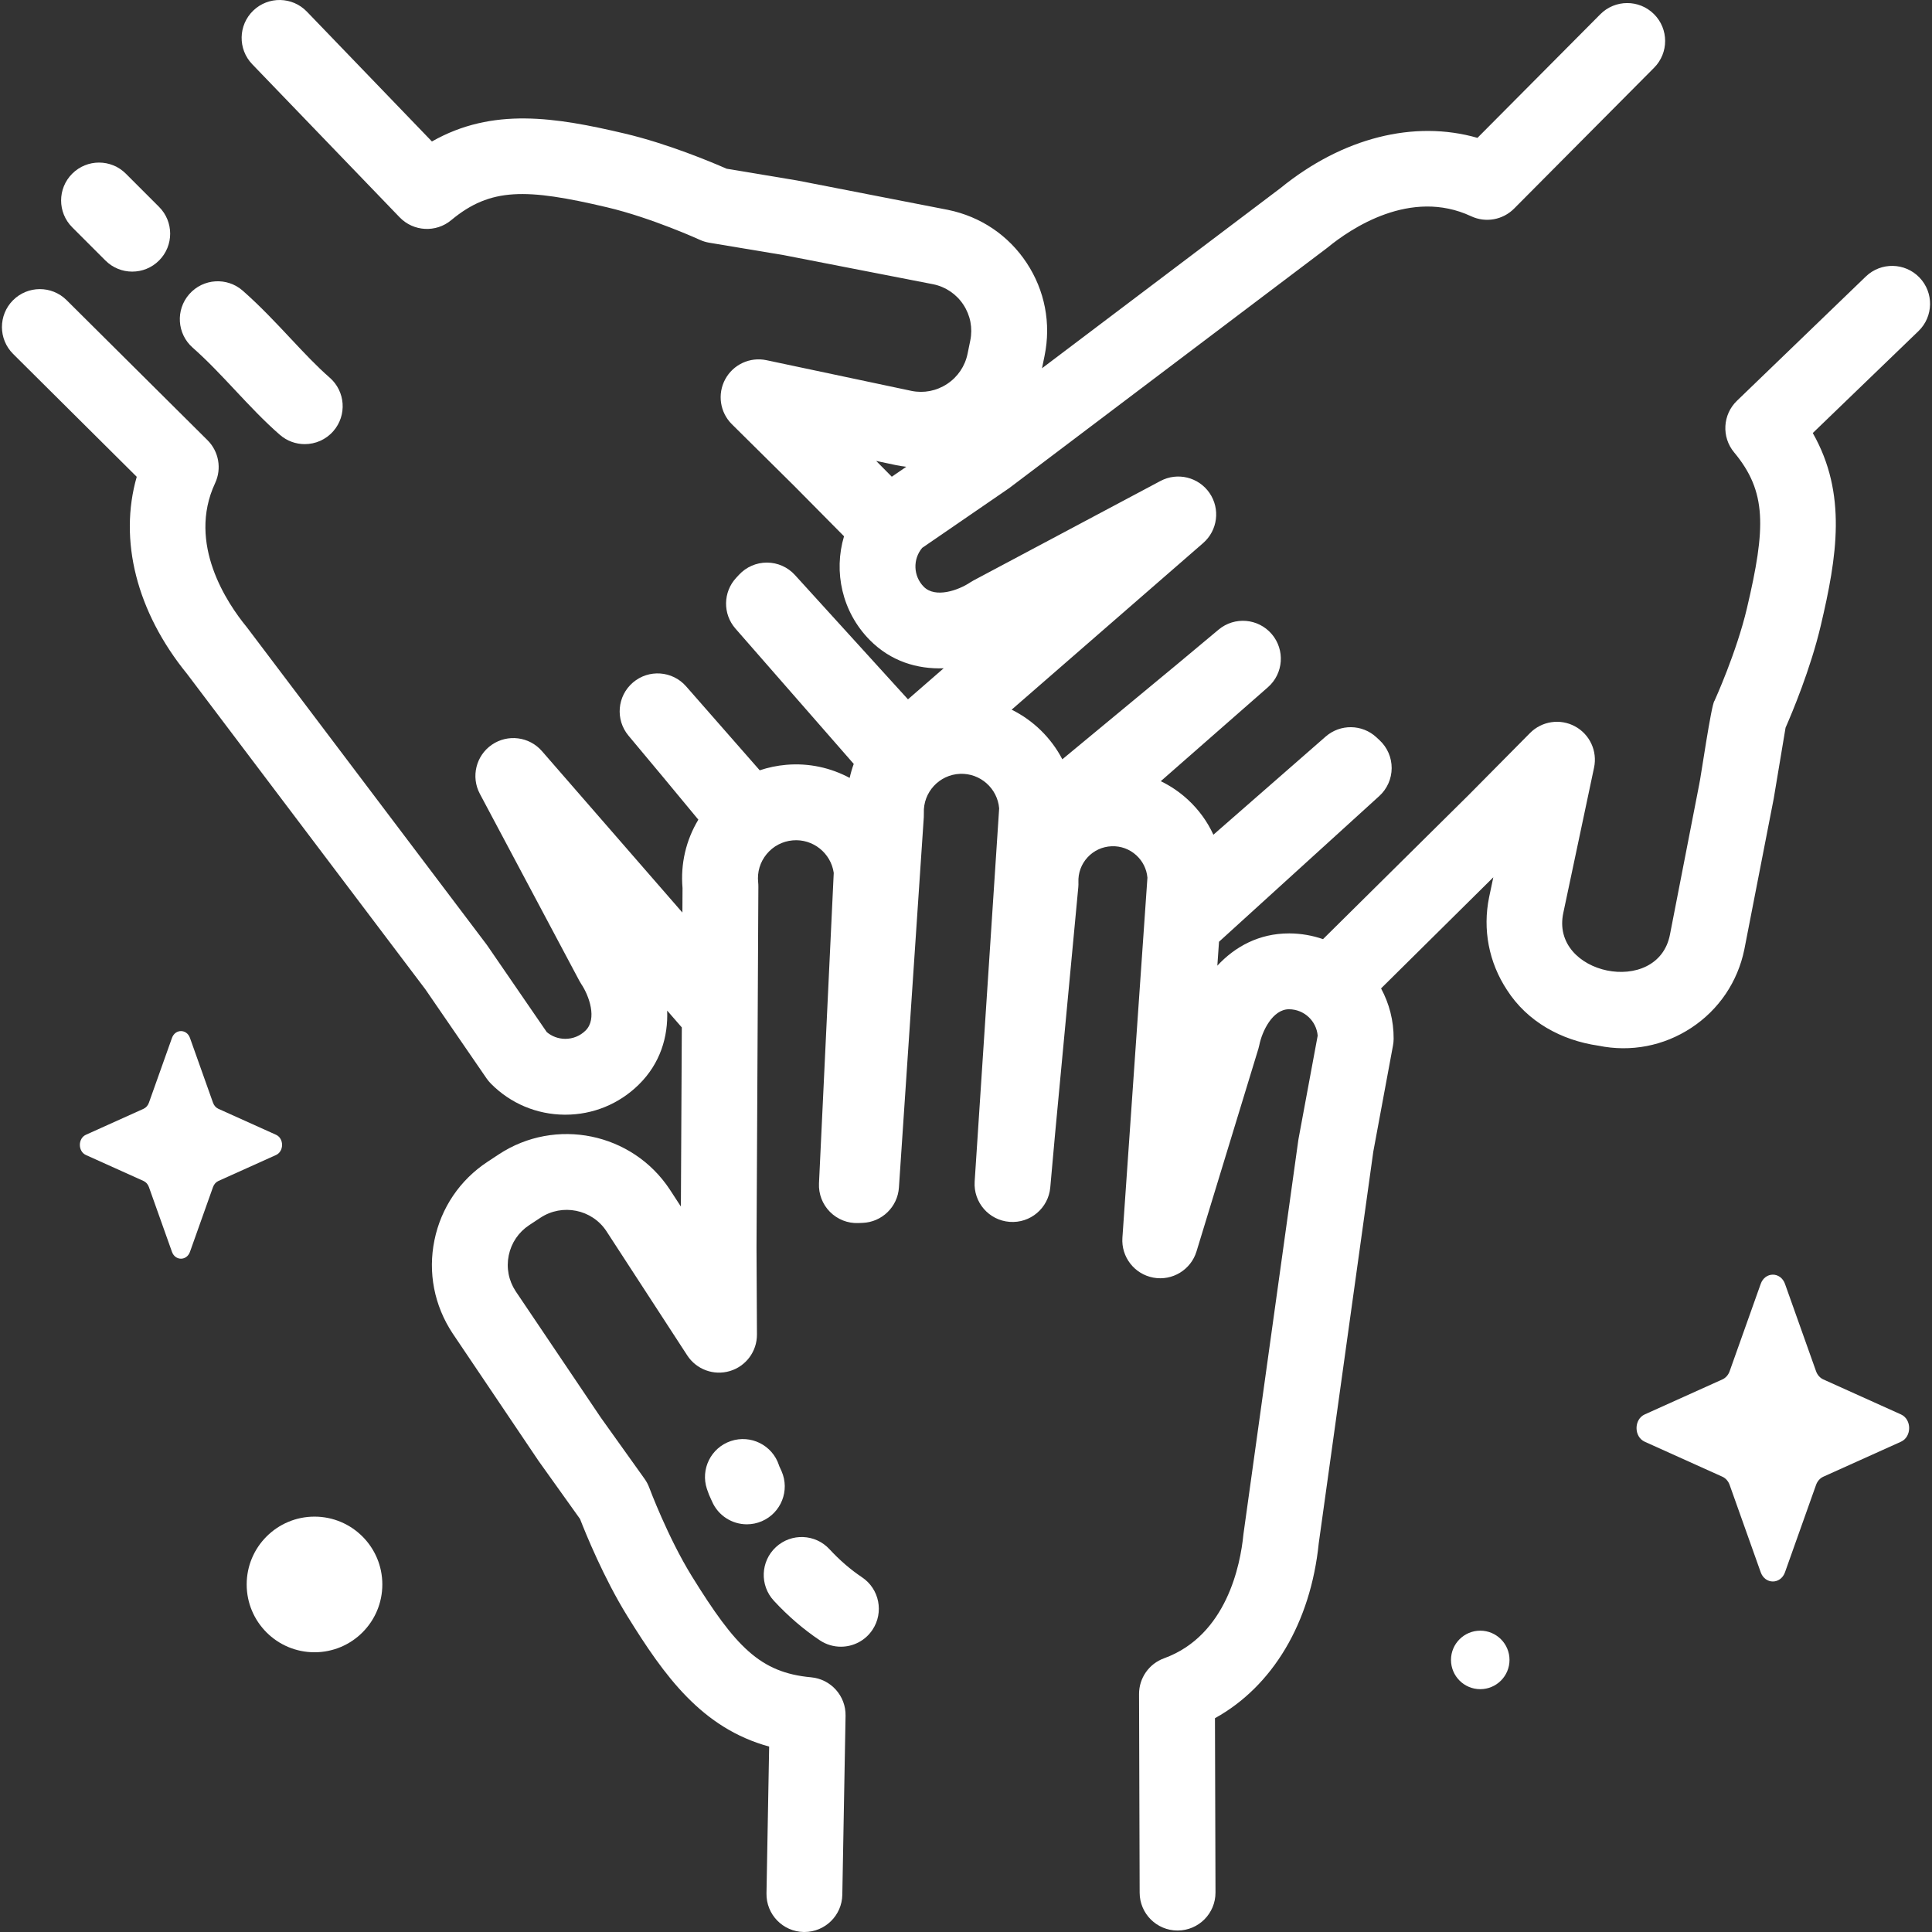
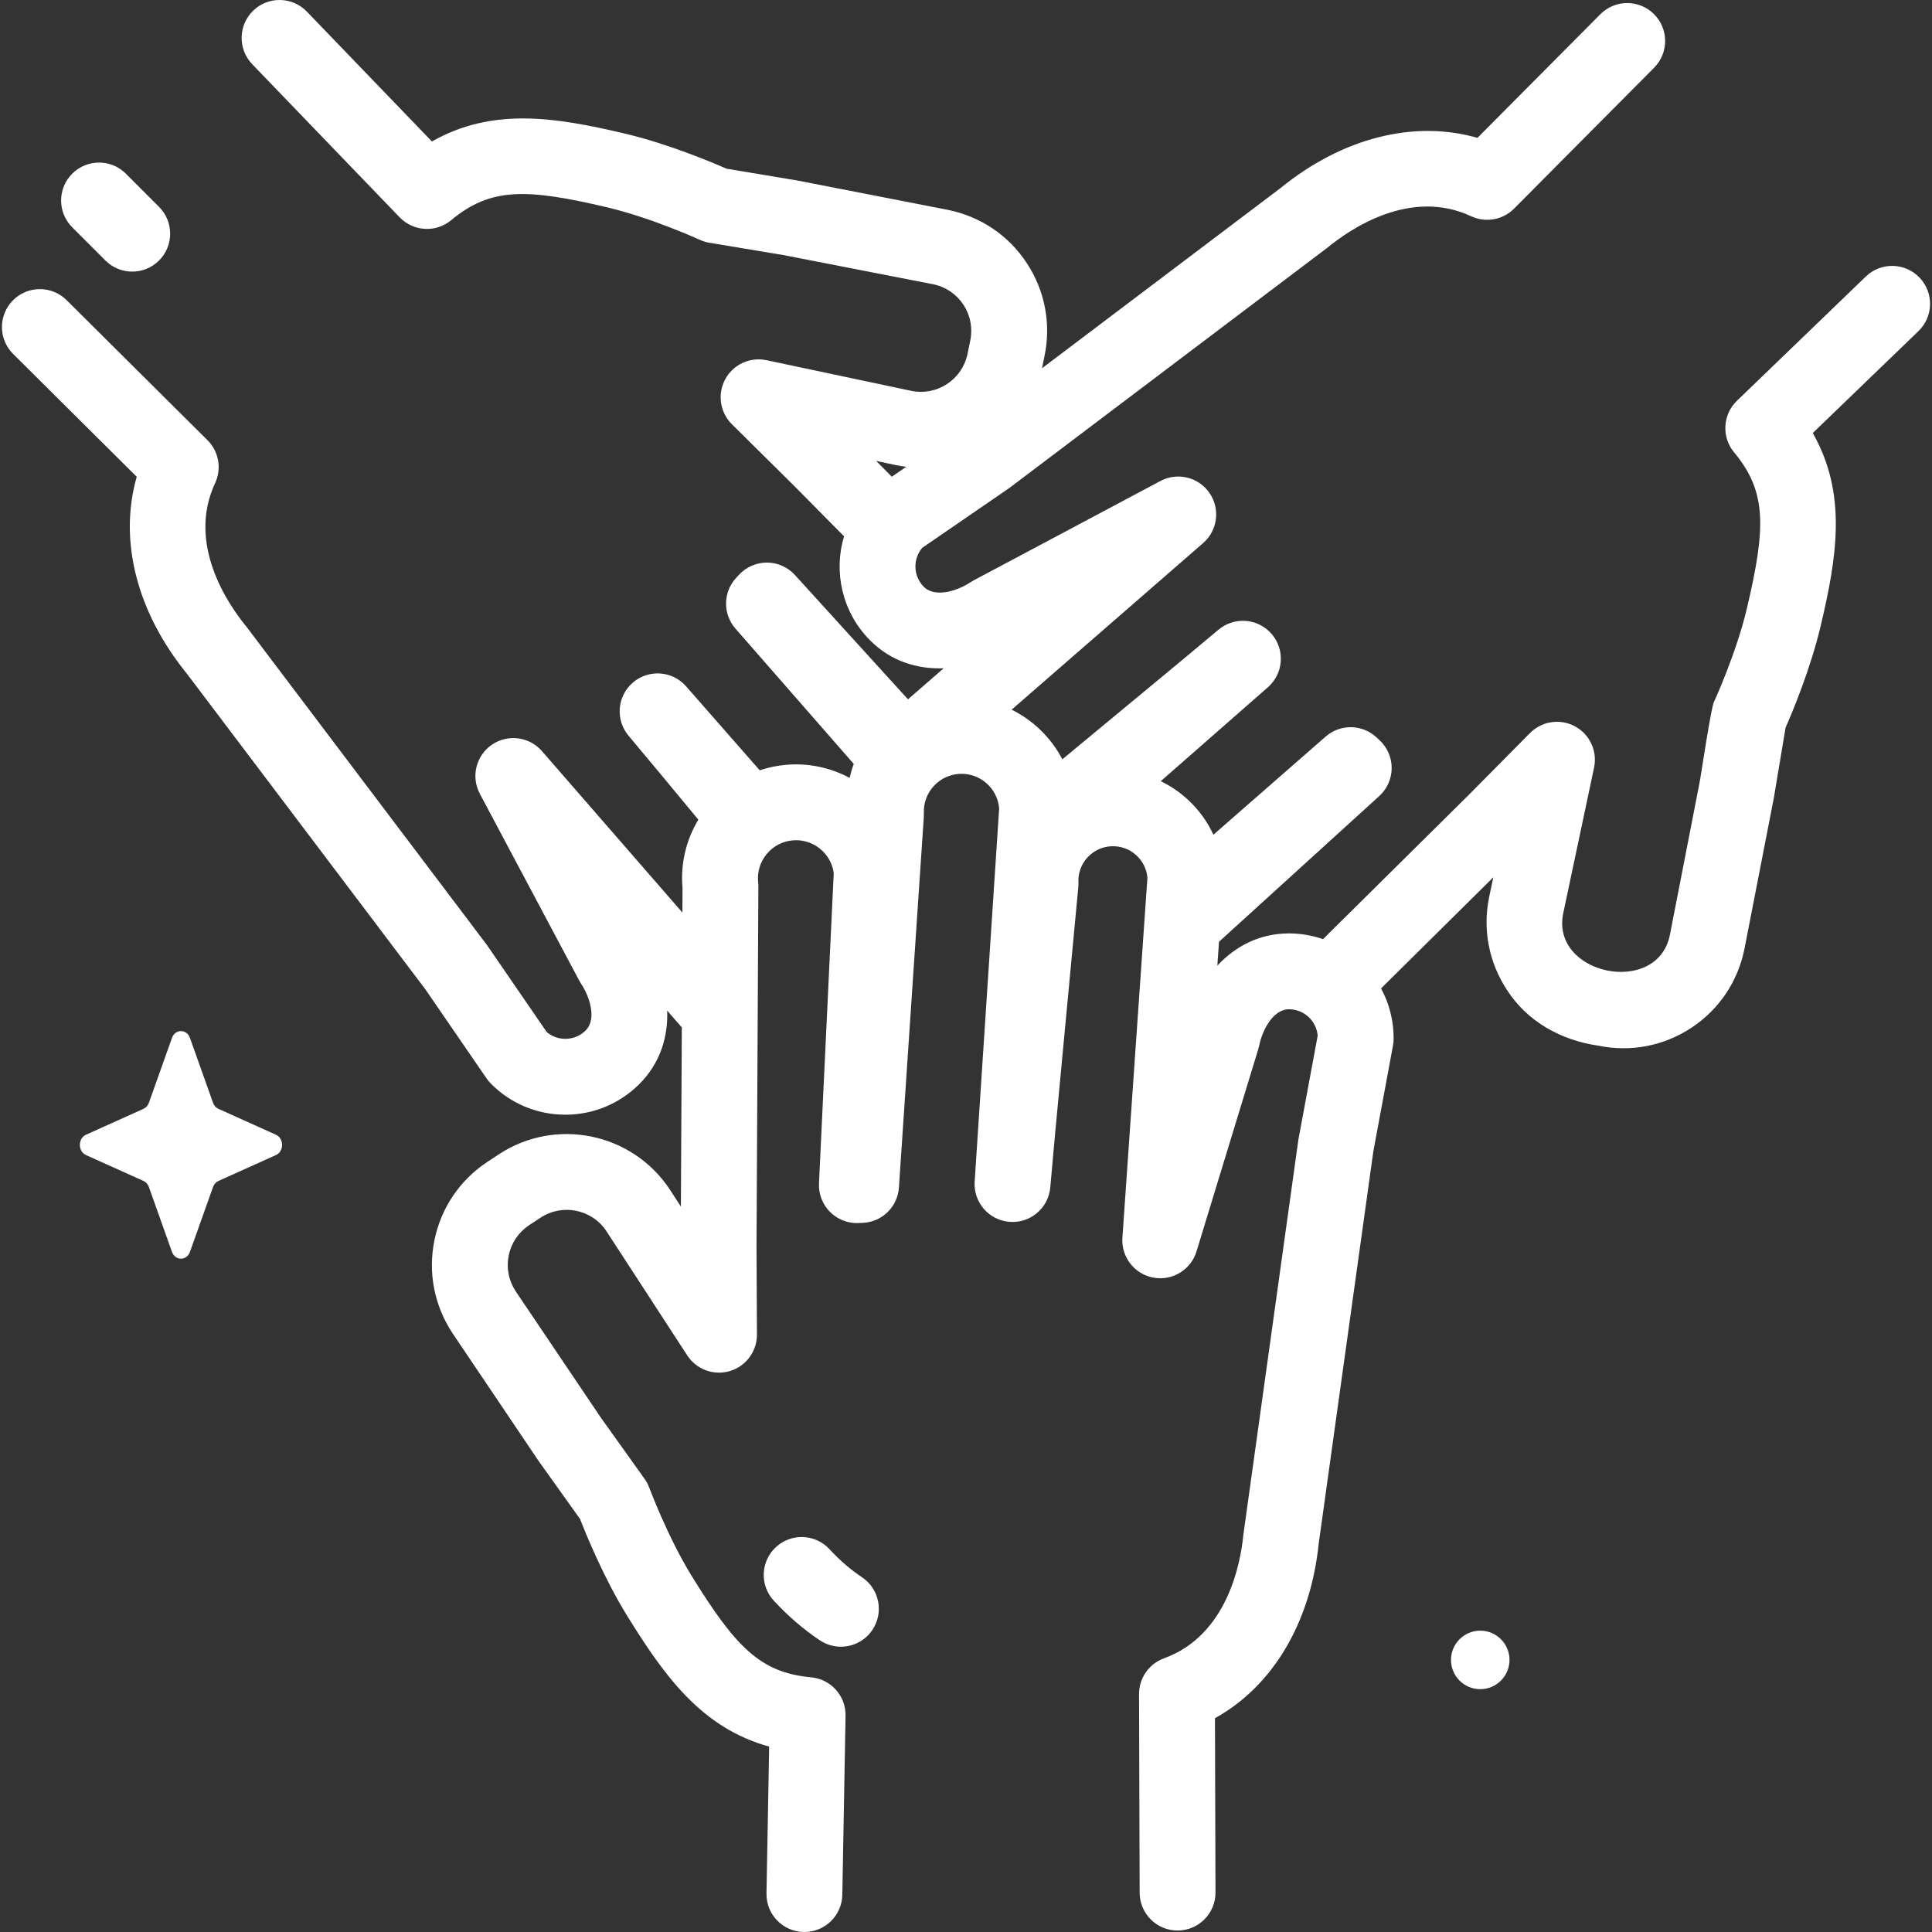
<svg xmlns="http://www.w3.org/2000/svg" width="160" height="160" viewBox="0 0 160 160" fill="none">
  <rect x="0" y="0" width="160" height="160" fill="#333333" stroke="none" />
  <g id="Haende_Logo" clip-path="url(#clip0)">
    <g id="Group">
      <g id="Group_2">
-         <path id="Vector" d="M147.826 106.328L150.398 113.56C150.508 113.87 150.726 114.115 151.001 114.239L157.427 117.135C158.335 117.543 158.335 118.99 157.427 119.399L151.001 122.294C150.726 122.418 150.508 122.664 150.398 122.973L147.826 130.206C147.462 131.227 146.177 131.227 145.814 130.206L143.241 122.973C143.131 122.664 142.913 122.418 142.638 122.294L136.212 119.399C135.304 118.99 135.304 117.543 136.212 117.135L142.638 114.239C142.913 114.116 143.131 113.87 143.241 113.56L145.814 106.328C146.177 105.306 147.462 105.306 147.826 106.328Z" fill="white" />
        <path id="Vector_2" d="M15.733 85.959L17.641 91.324C17.723 91.553 17.884 91.736 18.088 91.828L22.855 93.975C23.529 94.278 23.529 95.351 22.855 95.655L18.088 97.802C17.885 97.894 17.723 98.076 17.641 98.306L15.733 103.671C15.463 104.429 14.51 104.429 14.241 103.671L12.332 98.306C12.251 98.076 12.089 97.894 11.885 97.802L7.118 95.655C6.445 95.351 6.445 94.278 7.118 93.975L11.885 91.828C12.089 91.736 12.251 91.553 12.332 91.324L14.241 85.959C14.51 85.201 15.464 85.201 15.733 85.959Z" fill="white" />
-         <path id="Vector_3" d="M26.046 136.834C29.148 136.834 31.663 134.32 31.663 131.218C31.663 128.116 29.148 125.601 26.046 125.601C22.944 125.601 20.429 128.116 20.429 131.218C20.429 134.32 22.944 136.834 26.046 136.834Z" fill="white" />
        <path id="Vector_4" d="M122.588 139.89C123.926 139.89 125.011 138.805 125.011 137.467C125.011 136.129 123.926 135.045 122.588 135.045C121.25 135.045 120.165 136.129 120.165 137.467C120.165 138.805 121.25 139.89 122.588 139.89Z" fill="white" />
      </g>
      <g id="Group_3">
        <path id="Vector_5" d="M158.96 22.981C157.756 21.732 155.768 21.696 154.519 22.9L143.845 33.192C142.661 34.334 142.559 36.197 143.611 37.462C146.325 40.723 146.249 43.68 144.673 50.374C143.81 54.039 142.003 58.003 141.985 58.042C141.727 58.293 140.836 64.505 140.716 64.988L138.301 77.387C137.307 82.591 128.34 80.743 129.471 75.581L132.014 63.566C132.302 62.203 131.658 60.813 130.432 60.152C129.205 59.49 127.69 59.717 126.71 60.706L121.624 65.842L109.567 77.776C108.698 77.476 107.769 77.308 106.8 77.301C106.782 77.301 106.763 77.301 106.745 77.301C104.277 77.301 102.28 78.391 100.815 79.974L100.953 77.992L114.224 65.926C114.875 65.334 115.248 64.496 115.252 63.616C115.256 62.736 114.891 61.896 114.246 61.298L113.988 61.059C112.809 59.967 110.997 59.942 109.787 60.999L100.488 69.128C99.99 68.041 99.276 67.054 98.371 66.22C97.692 65.594 96.937 65.084 96.129 64.695L105.004 56.914C106.297 55.78 106.437 53.817 105.319 52.51C104.201 51.204 102.24 51.039 100.92 52.142L97.553 54.954L87.978 62.882C87.051 61.101 85.573 59.659 83.78 58.772L99.639 44.974C100.844 43.926 101.071 42.141 100.166 40.825C99.26 39.51 97.512 39.083 96.103 39.833L80.612 48.076C80.52 48.125 80.432 48.178 80.345 48.235C79.367 48.888 77.458 49.561 76.5 48.591C75.626 47.705 75.586 46.305 76.372 45.372L83.527 40.458C83.566 40.431 83.604 40.403 83.642 40.374L109.864 20.563C109.896 20.539 109.929 20.513 109.96 20.488C111.86 18.932 116.821 15.564 121.832 17.908C123.032 18.469 124.455 18.216 125.389 17.277L136.987 5.608C138.209 4.378 138.204 2.389 136.973 1.166C135.743 -0.056 133.755 -0.05 132.532 1.18L122.357 11.417C117.124 9.913 111.177 11.395 106.03 15.588L86.295 30.497L86.507 29.464C87.056 26.787 86.531 24.057 85.026 21.776C83.522 19.495 81.219 17.936 78.512 17.381L66.053 14.953C66.026 14.948 65.998 14.943 65.969 14.938L60.172 13.972C58.978 13.447 55.318 11.903 51.72 11.056C46.01 9.712 40.797 8.857 35.77 11.717L25.413 0.962C24.21 -0.287 22.222 -0.325 20.973 0.878C19.724 2.081 19.686 4.069 20.889 5.319L33.097 17.997C34.239 19.182 36.103 19.285 37.368 18.232C40.63 15.517 43.587 15.593 50.28 17.17C53.946 18.033 57.91 19.84 57.948 19.857C58.201 19.974 58.468 20.055 58.742 20.101L64.894 21.127L77.28 23.54C78.313 23.751 79.202 24.353 79.783 25.234C80.363 26.114 80.566 27.168 80.354 28.201L80.13 29.294C79.918 30.327 79.316 31.216 78.436 31.797C77.555 32.377 76.501 32.581 75.487 32.372L63.472 29.829C62.11 29.541 60.719 30.184 60.058 31.411C59.397 32.638 59.622 34.153 60.612 35.133L65.749 40.219L69.899 44.412C69.02 47.35 69.727 50.669 72.028 53.002C73.78 54.777 75.976 55.424 78.151 55.344L75.195 57.916L65.832 47.618C65.24 46.968 64.403 46.595 63.523 46.591H63.508C62.634 46.591 61.799 46.955 61.205 47.597L60.966 47.854C59.874 49.032 59.847 50.845 60.905 52.055L70.704 63.265C70.565 63.642 70.453 64.029 70.366 64.423C68.804 63.586 66.995 63.173 65.102 63.339C64.348 63.405 63.616 63.559 62.917 63.793L56.82 56.839C55.686 55.546 53.723 55.405 52.417 56.523C51.11 57.642 50.946 59.603 52.048 60.922L54.86 64.29L57.834 67.881C56.81 69.577 56.35 71.54 56.524 73.546L56.513 75.573L44.881 62.203C43.832 60.999 42.047 60.772 40.731 61.677C39.416 62.582 38.989 64.33 39.739 65.74L47.982 81.231C48.031 81.322 48.084 81.412 48.141 81.498C48.794 82.476 49.467 84.385 48.496 85.343C48.046 85.788 47.45 86.032 46.818 86.032H46.801C46.237 86.028 45.704 85.831 45.279 85.471L40.364 78.316C40.337 78.277 40.309 78.239 40.281 78.201L20.47 51.98C20.446 51.947 20.42 51.915 20.394 51.883C18.838 49.983 15.472 45.022 17.814 40.012C18.375 38.812 18.123 37.389 17.183 36.454L5.515 24.856C4.285 23.634 2.296 23.64 1.073 24.87C-0.149 26.1 -0.143 28.088 1.087 29.311L11.324 39.486C9.819 44.721 11.302 50.666 15.495 55.814L35.227 81.931L40.292 89.305C40.397 89.457 40.515 89.601 40.645 89.733C42.272 91.382 44.444 92.298 46.76 92.314H46.82C49.114 92.314 51.275 91.427 52.909 89.814C54.684 88.064 55.336 85.864 55.252 83.693L56.465 85.087L56.388 99.921L55.472 98.513C52.367 93.804 46.009 92.499 41.3 95.604L40.369 96.218C38.088 97.722 36.529 100.025 35.98 102.701C35.431 105.378 35.956 108.109 37.478 110.416L44.571 120.941C44.587 120.965 44.603 120.989 44.62 121.012L48.036 125.794C48.509 127.01 50.005 130.69 51.95 133.833C55.038 138.822 58.119 143.112 63.698 144.644L63.477 156.803C63.445 158.537 64.826 159.968 66.56 160C66.579 160 66.599 160 66.618 160C68.326 160 69.726 158.631 69.757 156.917L70.026 142.091C70.057 140.446 68.811 139.057 67.172 138.907C62.947 138.521 60.91 136.376 57.291 130.528C55.31 127.326 53.785 123.245 53.77 123.205C53.673 122.944 53.542 122.697 53.38 122.471L49.755 117.396L42.703 106.932C42.123 106.051 41.92 104.997 42.132 103.964C42.344 102.931 42.946 102.042 43.826 101.461L44.757 100.848C46.575 99.649 49.029 100.153 50.217 101.954L56.914 112.248C57.674 113.416 59.112 113.943 60.447 113.544C61.782 113.144 62.694 111.913 62.687 110.519L62.651 103.29L62.805 73.421C62.806 73.305 62.8 73.188 62.788 73.072C62.697 72.223 62.946 71.393 63.489 70.734C64.032 70.074 64.799 69.67 65.649 69.596C67.321 69.447 68.811 70.645 69.047 72.288L67.825 98C67.783 98.878 68.111 99.733 68.73 100.358C69.349 100.983 70.202 101.324 71.079 101.287L71.43 101.274C73.036 101.214 74.338 99.95 74.445 98.346L76.505 67.675C76.513 67.562 76.514 67.449 76.51 67.336C76.439 65.614 77.783 64.157 79.505 64.086C81.176 64.017 82.606 65.288 82.746 66.944L80.717 97.852C80.605 99.569 81.893 101.056 83.608 101.189C85.323 101.324 86.825 100.052 86.979 98.339L87.371 93.969L89.299 73.484C89.312 73.343 89.316 73.202 89.31 73.062C89.279 72.297 89.547 71.566 90.066 71.003C90.584 70.441 91.291 70.114 92.056 70.083C92.822 70.052 93.551 70.32 94.114 70.838C94.641 71.325 94.962 71.976 95.025 72.686L92.953 102.502C92.842 104.095 93.945 105.517 95.515 105.808C97.085 106.098 98.623 105.164 99.09 103.637L104.214 86.854C104.245 86.755 104.27 86.654 104.29 86.553C104.52 85.402 105.391 83.582 106.748 83.582H106.758C108.002 83.591 109.021 84.552 109.125 85.768L107.541 94.302C107.532 94.349 107.525 94.395 107.518 94.442L102.985 126.992C102.979 127.033 102.974 127.073 102.97 127.114C102.727 129.558 101.6 135.446 96.4 137.333C95.155 137.785 94.327 138.969 94.331 140.294L94.381 156.747C94.386 158.478 95.791 159.878 97.521 159.878H97.531C99.266 159.872 100.667 158.462 100.662 156.728L100.618 142.294C105.384 139.657 108.539 134.405 109.214 127.8L113.73 95.378L115.362 86.583C115.396 86.401 115.414 86.216 115.415 86.031C115.425 84.521 115.046 83.099 114.373 81.856L123.67 72.654L123.323 74.298C122.773 76.975 123.299 79.705 124.803 81.987C126.495 84.626 129.316 86.16 132.379 86.6C135.056 87.149 137.786 86.623 140.068 85.12C142.349 83.616 143.907 81.313 144.457 78.636C144.459 78.626 144.461 78.616 144.463 78.606L146.89 66.147C146.908 66.052 147.855 60.362 147.872 60.266C148.397 59.072 149.94 55.411 150.787 51.813C152.132 46.102 152.987 40.89 150.126 35.862L158.879 27.421C160.127 26.217 160.164 24.229 158.96 22.981ZM74.205 38.521C74.488 38.579 74.772 38.622 75.055 38.656L73.855 39.48L72.561 38.172L74.205 38.521Z" fill="white" />
-         <path id="Vector_6" d="M25.238 36.781C24.507 36.781 23.773 36.528 23.179 36.011C21.881 34.883 20.66 33.58 19.479 32.321C18.347 31.113 17.176 29.864 15.957 28.791C14.655 27.645 14.529 25.661 15.675 24.359C16.821 23.057 18.806 22.931 20.107 24.077C21.552 25.349 22.828 26.709 24.061 28.025C25.183 29.222 26.244 30.352 27.299 31.27C28.608 32.408 28.747 34.392 27.609 35.701C26.988 36.415 26.115 36.781 25.238 36.781Z" fill="white" />
        <path id="Vector_7" d="M10.951 22.494C10.148 22.494 9.344 22.188 8.731 21.574L5.981 18.824C4.754 17.597 4.754 15.609 5.981 14.383C7.208 13.157 9.196 13.157 10.423 14.383L13.172 17.133C14.399 18.359 14.399 20.347 13.172 21.574C12.559 22.187 11.755 22.494 10.951 22.494Z" fill="white" />
        <path id="Vector_8" d="M69.638 136.373C69.037 136.373 68.431 136.202 67.894 135.843C66.538 134.936 65.256 133.832 64.083 132.562C62.906 131.288 62.984 129.301 64.258 128.124C65.532 126.947 67.519 127.025 68.696 128.3C69.535 129.208 70.44 129.989 71.386 130.622C72.828 131.586 73.215 133.537 72.251 134.978C71.645 135.884 70.651 136.373 69.638 136.373Z" fill="white" />
-         <path id="Vector_9" d="M61.851 126.237C60.637 126.237 59.48 125.528 58.967 124.342C58.925 124.244 58.898 124.189 58.877 124.145C58.76 123.901 58.681 123.715 58.547 123.317C57.995 121.673 58.881 119.893 60.526 119.341C62.17 118.789 63.95 119.675 64.502 121.32C64.516 121.362 64.527 121.395 64.537 121.422L64.539 121.427C64.584 121.521 64.641 121.639 64.732 121.85C65.421 123.442 64.688 125.29 63.096 125.979C62.69 126.154 62.267 126.237 61.851 126.237Z" fill="white" />
      </g>
    </g>
  </g>
  <defs>
    <clipPath id="clip0">
      <rect width="160" height="160" fill="white" />
    </clipPath>
  </defs>
</svg>